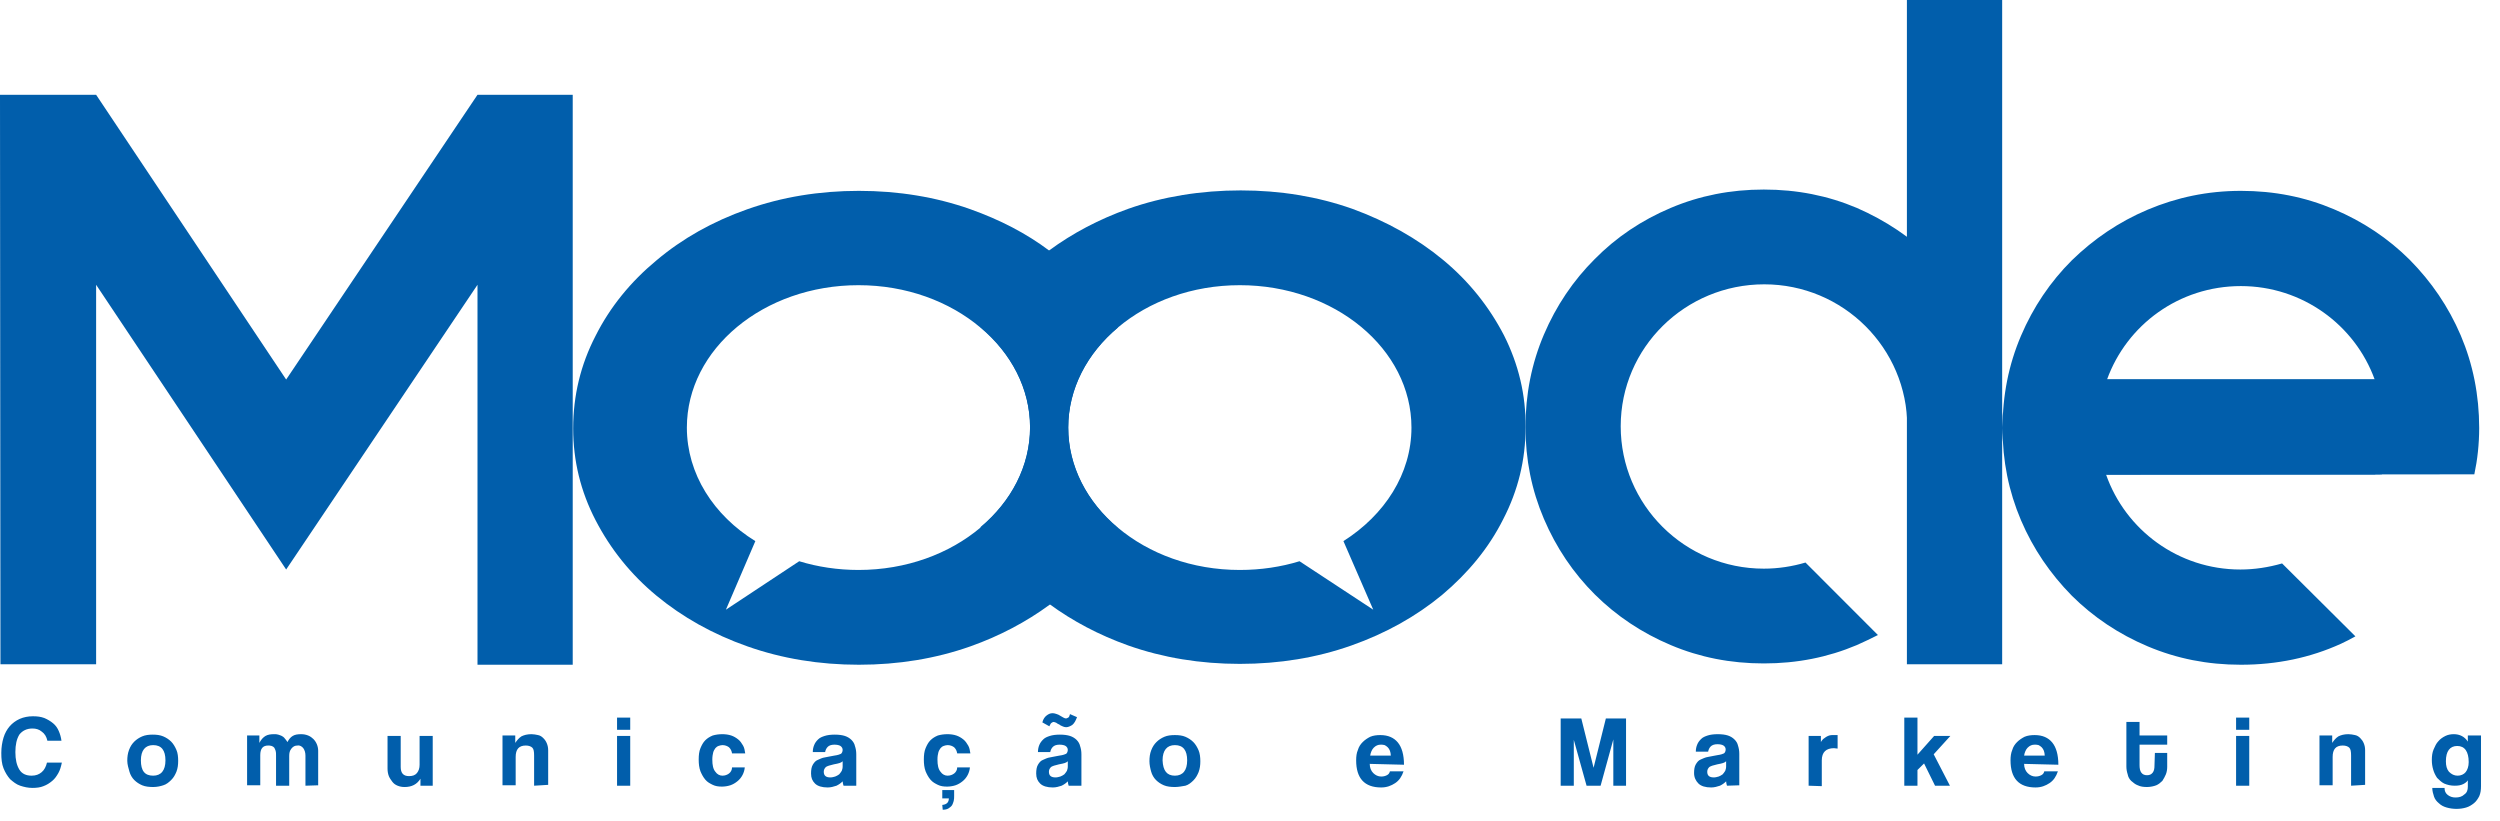
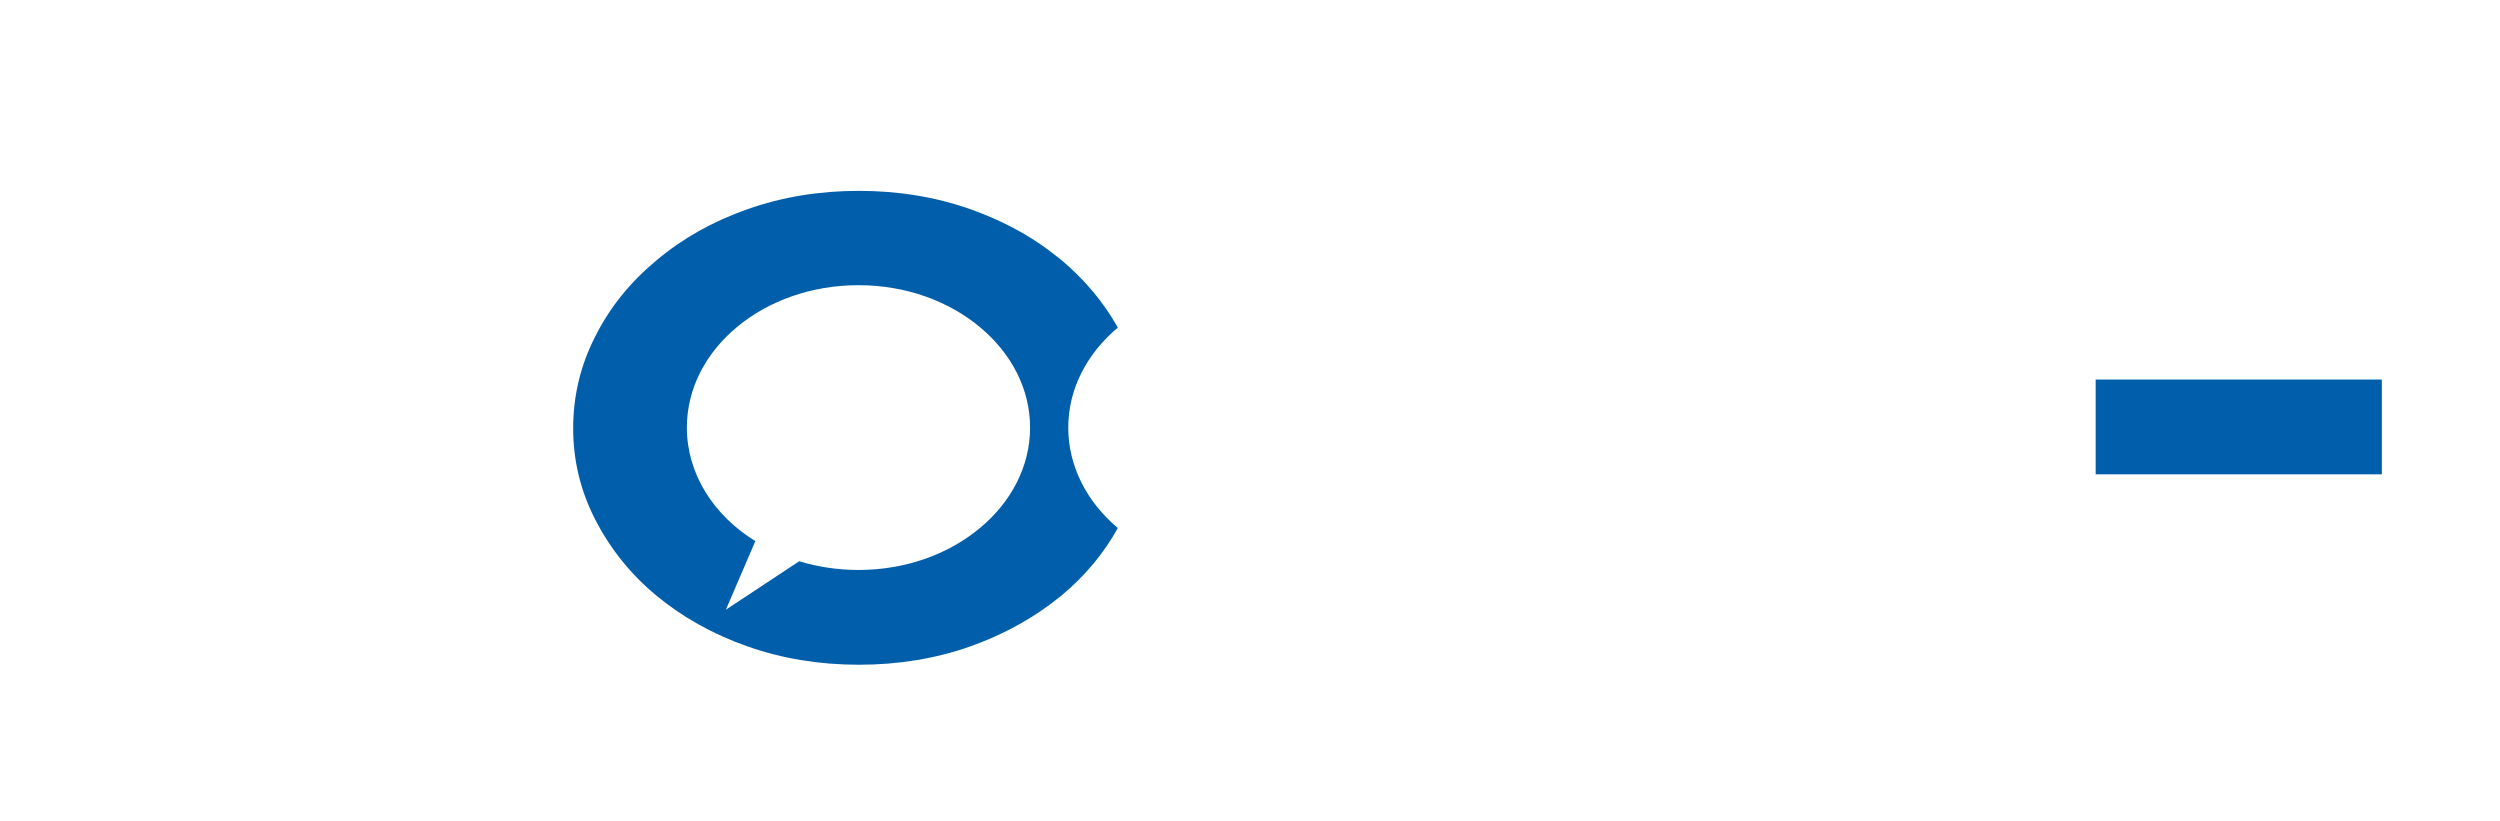
<svg xmlns="http://www.w3.org/2000/svg" width="67" height="22" viewBox="0 0 67 22" fill="none">
  <g clip-path="url(#clip0_1639_91)">
    <path d="M28.629 11.459C28.629 10.418 29.135 9.469 29.958 8.779C29.57 8.088 29.064 7.491 28.441 6.965C28.335 6.883 28.229 6.801 28.123 6.719C27.5 6.25 26.794 5.888 26.006 5.607C25.077 5.279 24.077 5.115 23.018 5.115C21.96 5.115 20.96 5.279 20.031 5.607C19.102 5.934 18.29 6.391 17.596 6.976C16.902 7.55 16.349 8.229 15.961 9.001C15.561 9.774 15.361 10.605 15.361 11.483C15.361 12.349 15.561 13.168 15.961 13.941C16.361 14.713 16.902 15.392 17.596 15.966C18.29 16.539 19.102 16.996 20.031 17.323C20.96 17.651 21.96 17.815 23.018 17.815C24.077 17.815 25.077 17.651 26.006 17.323C26.794 17.043 27.5 16.668 28.123 16.212C28.229 16.13 28.335 16.048 28.441 15.966C29.076 15.439 29.582 14.83 29.958 14.151C29.135 13.461 28.629 12.501 28.629 11.459ZM23.007 15.275C22.454 15.275 21.913 15.193 21.419 15.041L19.454 16.34L20.243 14.502C19.125 13.812 18.408 12.7 18.408 11.459C18.408 9.352 20.466 7.643 23.007 7.643C24.289 7.643 25.441 8.076 26.276 8.779C27.1 9.469 27.606 10.418 27.606 11.459C27.606 12.501 27.1 13.449 26.276 14.14C25.441 14.842 24.289 15.275 23.007 15.275Z" fill="#015eab" />
-     <path d="M40.308 8.989C39.908 8.217 39.367 7.538 38.673 6.964C37.98 6.391 37.168 5.934 36.239 5.595C35.309 5.267 34.31 5.103 33.251 5.103C32.193 5.103 31.169 5.267 30.24 5.595C29.452 5.876 28.746 6.25 28.123 6.707C28.017 6.789 27.911 6.871 27.805 6.953C27.17 7.479 26.664 8.088 26.276 8.767C27.1 9.458 27.605 10.406 27.605 11.447C27.605 12.489 27.1 13.437 26.276 14.128C26.664 14.819 27.17 15.415 27.805 15.942C27.911 16.024 28.017 16.106 28.123 16.188C28.746 16.645 29.452 17.019 30.24 17.3C31.169 17.628 32.169 17.792 33.228 17.792C34.286 17.792 35.286 17.628 36.215 17.3C37.144 16.972 37.956 16.516 38.65 15.942C39.344 15.357 39.897 14.69 40.285 13.917C40.685 13.145 40.885 12.325 40.885 11.459C40.897 10.593 40.697 9.762 40.308 8.989ZM36.803 16.34L34.827 15.041C34.333 15.193 33.792 15.275 33.228 15.275C31.946 15.275 30.793 14.842 29.958 14.14C29.134 13.449 28.629 12.501 28.629 11.459C28.629 10.417 29.134 9.469 29.958 8.779C30.793 8.076 31.946 7.643 33.228 7.643C35.768 7.643 37.827 9.352 37.827 11.459C37.827 12.7 37.109 13.8 36.004 14.502L36.803 16.34ZM1.658 20.437C1.635 20.542 1.611 20.636 1.564 20.718C1.517 20.8 1.47 20.87 1.4 20.928C1.329 20.987 1.259 21.034 1.164 21.069C1.082 21.104 0.976 21.116 0.87 21.116C0.753 21.116 0.647 21.092 0.541 21.057C0.435 21.022 0.353 20.952 0.271 20.882C0.2 20.8 0.141 20.706 0.094 20.589C0.047 20.472 0.035 20.332 0.035 20.179C0.035 20.027 0.059 19.887 0.094 19.77C0.129 19.653 0.188 19.547 0.259 19.465C0.329 19.384 0.423 19.313 0.529 19.266C0.635 19.22 0.753 19.196 0.882 19.196C1 19.196 1.094 19.208 1.188 19.243C1.27 19.278 1.353 19.325 1.423 19.384C1.494 19.442 1.541 19.512 1.576 19.594C1.611 19.676 1.635 19.758 1.647 19.852H1.27C1.247 19.746 1.2 19.664 1.117 19.606C1.047 19.547 0.964 19.524 0.87 19.524C0.717 19.524 0.6 19.582 0.518 19.688C0.447 19.805 0.412 19.957 0.412 20.156C0.412 20.355 0.447 20.507 0.518 20.624C0.588 20.741 0.706 20.788 0.847 20.788C0.964 20.788 1.047 20.753 1.117 20.694C1.188 20.636 1.235 20.542 1.259 20.437H1.658ZM4.105 21.092C3.999 21.092 3.893 21.081 3.811 21.046C3.729 21.011 3.658 20.964 3.599 20.905C3.54 20.847 3.493 20.765 3.47 20.683C3.446 20.601 3.411 20.484 3.411 20.39C3.411 20.285 3.423 20.191 3.458 20.098C3.493 20.004 3.54 19.934 3.599 19.875C3.658 19.817 3.729 19.77 3.811 19.735C3.893 19.7 3.987 19.688 4.093 19.688C4.199 19.688 4.293 19.7 4.375 19.735C4.458 19.77 4.528 19.817 4.587 19.875C4.646 19.934 4.693 20.016 4.728 20.098C4.764 20.179 4.775 20.285 4.775 20.39C4.775 20.495 4.764 20.589 4.728 20.683C4.693 20.765 4.658 20.835 4.587 20.905C4.528 20.964 4.458 21.022 4.375 21.046C4.305 21.069 4.211 21.092 4.105 21.092ZM4.105 20.788C4.317 20.788 4.434 20.648 4.434 20.378C4.434 20.109 4.328 19.969 4.105 19.969C3.893 19.969 3.776 20.109 3.776 20.378C3.776 20.659 3.881 20.788 4.105 20.788ZM8.186 21.057V20.25C8.186 20.168 8.163 20.098 8.128 20.051C8.092 20.004 8.033 19.969 7.975 19.98C7.904 19.98 7.857 20.004 7.81 20.062C7.763 20.121 7.751 20.179 7.751 20.261V21.057H7.398V20.25C7.398 20.191 7.398 20.156 7.387 20.121C7.375 20.086 7.363 20.062 7.351 20.039C7.328 20.016 7.316 20.004 7.281 19.992C7.245 19.98 7.21 19.98 7.187 19.98C7.045 19.98 6.975 20.062 6.975 20.238V21.046H6.622V19.711H6.951V19.91C6.998 19.817 7.057 19.758 7.116 19.723C7.175 19.688 7.257 19.676 7.339 19.676C7.387 19.676 7.422 19.676 7.457 19.688C7.492 19.7 7.528 19.711 7.551 19.723C7.575 19.735 7.61 19.758 7.634 19.793C7.657 19.817 7.681 19.852 7.704 19.887C7.739 19.817 7.786 19.758 7.845 19.723C7.904 19.688 7.975 19.676 8.069 19.676C8.139 19.676 8.198 19.688 8.257 19.711C8.316 19.735 8.363 19.77 8.398 19.805C8.48 19.887 8.527 20.004 8.527 20.121V21.046L8.186 21.057ZM11.268 21.057V20.87C11.174 21.022 11.033 21.092 10.845 21.092C10.774 21.092 10.715 21.081 10.656 21.057C10.598 21.034 10.55 20.999 10.515 20.952C10.48 20.905 10.445 20.858 10.421 20.8C10.398 20.741 10.386 20.671 10.386 20.601V19.723H10.739V20.554C10.739 20.718 10.809 20.8 10.962 20.8C11.056 20.8 11.127 20.776 11.174 20.718C11.221 20.659 11.245 20.589 11.245 20.495V19.723H11.597V21.057H11.268ZM14.314 21.057V20.25C14.314 20.144 14.303 20.074 14.267 20.039C14.232 20.004 14.173 19.98 14.091 19.98C13.903 19.98 13.82 20.086 13.82 20.285V21.046H13.467V19.711H13.809V19.91C13.856 19.84 13.903 19.782 13.973 19.735C14.044 19.7 14.126 19.676 14.244 19.676C14.303 19.676 14.361 19.688 14.42 19.7C14.479 19.711 14.526 19.746 14.561 19.782C14.597 19.817 14.632 19.863 14.655 19.922C14.679 19.98 14.691 20.039 14.691 20.109V21.034L14.314 21.057ZM16.537 19.559V19.231H16.89V19.559H16.537ZM16.537 21.057V19.723H16.89V21.057H16.537ZM19.96 20.566C19.948 20.706 19.878 20.847 19.76 20.94C19.701 20.987 19.642 21.022 19.572 21.046C19.501 21.069 19.419 21.081 19.349 21.081C19.254 21.081 19.172 21.069 19.102 21.034C19.031 20.999 18.96 20.964 18.901 20.893C18.843 20.823 18.807 20.753 18.772 20.671C18.737 20.577 18.725 20.472 18.725 20.355C18.725 20.238 18.737 20.133 18.772 20.051C18.807 19.969 18.843 19.898 18.901 19.84C18.96 19.782 19.019 19.746 19.102 19.711C19.184 19.688 19.266 19.676 19.36 19.676C19.443 19.676 19.525 19.688 19.596 19.711C19.666 19.735 19.725 19.77 19.784 19.817C19.843 19.863 19.878 19.922 19.913 19.98C19.948 20.039 19.96 20.109 19.972 20.191H19.619C19.607 20.121 19.584 20.074 19.537 20.027C19.49 19.992 19.431 19.969 19.36 19.969C19.325 19.969 19.29 19.98 19.254 19.992C19.219 20.004 19.196 20.027 19.172 20.051C19.148 20.086 19.125 20.121 19.113 20.168C19.102 20.215 19.09 20.273 19.09 20.355C19.09 20.507 19.113 20.613 19.172 20.683C19.219 20.753 19.29 20.788 19.36 20.788C19.431 20.788 19.49 20.765 19.537 20.73C19.584 20.694 19.619 20.636 19.619 20.566H19.96ZM22.607 21.057C22.595 21.022 22.583 20.975 22.583 20.94C22.536 20.987 22.489 21.022 22.418 21.057C22.348 21.081 22.265 21.104 22.183 21.104C22.03 21.104 21.913 21.069 21.842 20.999C21.771 20.928 21.736 20.847 21.736 20.73C21.736 20.636 21.748 20.554 21.783 20.495C21.819 20.437 21.854 20.39 21.913 20.367C21.971 20.343 22.03 20.308 22.113 20.297C22.195 20.285 22.277 20.261 22.36 20.25C22.454 20.238 22.512 20.215 22.536 20.203C22.559 20.191 22.583 20.144 22.583 20.098C22.583 20.051 22.559 20.016 22.524 19.992C22.489 19.969 22.43 19.957 22.36 19.957C22.277 19.957 22.218 19.98 22.183 20.016C22.148 20.051 22.124 20.098 22.113 20.156H21.783C21.783 20.086 21.795 20.027 21.819 19.969C21.842 19.91 21.877 19.863 21.924 19.817C21.971 19.77 22.03 19.746 22.101 19.723C22.171 19.7 22.265 19.688 22.371 19.688C22.477 19.688 22.571 19.7 22.642 19.723C22.712 19.746 22.771 19.782 22.818 19.828C22.865 19.875 22.901 19.934 22.912 19.992C22.936 20.062 22.948 20.133 22.948 20.215V21.057H22.607ZM22.583 20.402C22.559 20.425 22.536 20.437 22.501 20.449C22.465 20.46 22.418 20.472 22.348 20.484C22.242 20.507 22.171 20.531 22.136 20.554C22.101 20.589 22.077 20.624 22.077 20.683C22.077 20.788 22.136 20.835 22.254 20.835C22.301 20.835 22.336 20.823 22.383 20.811C22.418 20.8 22.454 20.776 22.489 20.753C22.512 20.73 22.536 20.694 22.559 20.659C22.571 20.624 22.583 20.589 22.583 20.542V20.402ZM25.994 20.566C25.982 20.706 25.912 20.847 25.794 20.94C25.735 20.987 25.676 21.022 25.606 21.046C25.535 21.069 25.453 21.081 25.382 21.081C25.288 21.081 25.206 21.069 25.135 21.034C25.065 20.999 24.994 20.964 24.935 20.893C24.877 20.823 24.841 20.753 24.806 20.671C24.771 20.577 24.759 20.472 24.759 20.355C24.759 20.238 24.771 20.133 24.806 20.051C24.841 19.969 24.877 19.898 24.935 19.84C24.994 19.782 25.053 19.746 25.135 19.711C25.218 19.688 25.3 19.676 25.394 19.676C25.477 19.676 25.559 19.688 25.629 19.711C25.7 19.735 25.759 19.77 25.818 19.817C25.876 19.863 25.912 19.922 25.947 19.98C25.982 20.039 25.994 20.109 26.006 20.191H25.653C25.641 20.121 25.618 20.074 25.571 20.027C25.523 19.992 25.465 19.969 25.394 19.969C25.359 19.969 25.324 19.98 25.288 19.992C25.253 20.004 25.23 20.027 25.206 20.051C25.182 20.086 25.159 20.121 25.147 20.168C25.135 20.215 25.124 20.273 25.124 20.355C25.124 20.507 25.147 20.613 25.206 20.683C25.253 20.753 25.324 20.788 25.394 20.788C25.465 20.788 25.523 20.765 25.571 20.73C25.618 20.694 25.653 20.636 25.653 20.566H25.994ZM25.253 21.572C25.371 21.561 25.429 21.502 25.429 21.397H25.253V21.174H25.571V21.326C25.571 21.373 25.571 21.42 25.559 21.467C25.547 21.502 25.535 21.549 25.512 21.584C25.488 21.619 25.453 21.642 25.418 21.666C25.382 21.689 25.324 21.701 25.265 21.701L25.253 21.572ZM28.64 21.057C28.629 21.022 28.617 20.975 28.617 20.94C28.57 20.987 28.523 21.022 28.452 21.057C28.382 21.081 28.299 21.104 28.217 21.104C28.064 21.104 27.947 21.069 27.876 20.999C27.805 20.928 27.77 20.847 27.77 20.73C27.77 20.636 27.782 20.554 27.817 20.495C27.852 20.437 27.888 20.39 27.947 20.367C28.005 20.343 28.064 20.308 28.146 20.297C28.229 20.285 28.311 20.261 28.393 20.25C28.488 20.238 28.546 20.215 28.57 20.203C28.593 20.191 28.617 20.144 28.617 20.098C28.617 20.051 28.593 20.016 28.558 19.992C28.523 19.969 28.464 19.957 28.393 19.957C28.311 19.957 28.252 19.98 28.217 20.016C28.182 20.051 28.158 20.098 28.146 20.156H27.817C27.817 20.086 27.829 20.027 27.852 19.969C27.876 19.91 27.911 19.863 27.958 19.817C28.005 19.77 28.064 19.746 28.135 19.723C28.205 19.7 28.299 19.688 28.405 19.688C28.511 19.688 28.605 19.7 28.676 19.723C28.746 19.746 28.805 19.782 28.852 19.828C28.899 19.875 28.934 19.934 28.946 19.992C28.97 20.062 28.982 20.133 28.982 20.215V21.057H28.64ZM28.864 19.22C28.829 19.313 28.793 19.384 28.735 19.43C28.676 19.465 28.629 19.489 28.57 19.489C28.535 19.489 28.499 19.477 28.476 19.465C28.452 19.454 28.417 19.442 28.393 19.419C28.37 19.407 28.335 19.395 28.311 19.372C28.288 19.36 28.252 19.348 28.229 19.348C28.217 19.348 28.205 19.36 28.182 19.372C28.158 19.384 28.146 19.419 28.123 19.465L27.935 19.36C27.958 19.266 28.005 19.208 28.052 19.173C28.099 19.138 28.146 19.114 28.205 19.114C28.252 19.114 28.288 19.126 28.323 19.138C28.358 19.149 28.382 19.161 28.417 19.184C28.441 19.196 28.476 19.22 28.499 19.231C28.523 19.243 28.546 19.255 28.57 19.255C28.582 19.255 28.605 19.243 28.629 19.231C28.652 19.22 28.664 19.184 28.676 19.138L28.864 19.22ZM28.617 20.402C28.593 20.425 28.57 20.437 28.535 20.449C28.499 20.46 28.452 20.472 28.382 20.484C28.276 20.507 28.205 20.531 28.17 20.554C28.135 20.589 28.111 20.624 28.111 20.683C28.111 20.788 28.17 20.835 28.288 20.835C28.335 20.835 28.37 20.823 28.417 20.811C28.452 20.8 28.488 20.776 28.523 20.753C28.546 20.73 28.57 20.694 28.593 20.659C28.605 20.624 28.617 20.589 28.617 20.542V20.402ZM31.487 21.092C31.381 21.092 31.275 21.081 31.193 21.046C31.11 21.011 31.04 20.964 30.981 20.905C30.922 20.847 30.875 20.765 30.852 20.683C30.828 20.601 30.805 20.495 30.805 20.402C30.805 20.297 30.816 20.203 30.852 20.109C30.887 20.016 30.934 19.945 30.993 19.887C31.052 19.828 31.122 19.782 31.205 19.746C31.287 19.711 31.381 19.7 31.487 19.7C31.593 19.7 31.687 19.711 31.769 19.746C31.852 19.782 31.922 19.828 31.981 19.887C32.04 19.945 32.087 20.027 32.122 20.109C32.157 20.191 32.169 20.297 32.169 20.402C32.169 20.507 32.157 20.601 32.122 20.694C32.087 20.776 32.051 20.847 31.981 20.917C31.922 20.975 31.852 21.034 31.769 21.057C31.687 21.069 31.593 21.092 31.487 21.092ZM31.487 20.788C31.699 20.788 31.816 20.648 31.816 20.378C31.816 20.109 31.71 19.969 31.487 19.969C31.275 19.969 31.157 20.109 31.157 20.378C31.169 20.659 31.275 20.788 31.487 20.788ZM36.709 20.472C36.709 20.577 36.745 20.659 36.803 20.718C36.862 20.776 36.933 20.811 37.015 20.811C37.074 20.811 37.121 20.8 37.168 20.776C37.215 20.753 37.239 20.718 37.25 20.671H37.615C37.568 20.811 37.497 20.917 37.391 20.987C37.285 21.057 37.168 21.104 37.015 21.104C36.568 21.104 36.345 20.858 36.345 20.378C36.345 20.273 36.356 20.179 36.392 20.098C36.415 20.016 36.462 19.945 36.521 19.887C36.58 19.828 36.65 19.782 36.721 19.746C36.803 19.711 36.897 19.7 36.992 19.7C37.203 19.7 37.356 19.77 37.462 19.898C37.568 20.027 37.627 20.226 37.627 20.495L36.709 20.472ZM37.274 20.25C37.274 20.203 37.262 20.156 37.25 20.121C37.239 20.086 37.215 20.051 37.191 20.027C37.168 20.004 37.133 19.98 37.109 19.969C37.074 19.957 37.038 19.957 37.003 19.957C36.933 19.957 36.874 19.98 36.815 20.039C36.768 20.086 36.733 20.168 36.721 20.25H37.274ZM43.237 21.057V19.817L42.896 21.057H42.52L42.178 19.828V21.057H41.826V19.255H42.379L42.708 20.577L43.037 19.255H43.578V21.057H43.237ZM46.283 21.057C46.272 21.022 46.26 20.975 46.26 20.94C46.213 20.987 46.166 21.022 46.095 21.057C46.025 21.081 45.942 21.104 45.86 21.104C45.707 21.104 45.59 21.069 45.519 20.999C45.448 20.928 45.401 20.835 45.401 20.718C45.401 20.624 45.413 20.542 45.448 20.484C45.484 20.425 45.519 20.378 45.578 20.355C45.636 20.332 45.695 20.297 45.778 20.285C45.86 20.273 45.942 20.25 46.025 20.238C46.119 20.226 46.178 20.203 46.201 20.191C46.225 20.179 46.248 20.133 46.248 20.086C46.248 20.039 46.225 20.004 46.189 19.98C46.154 19.957 46.095 19.945 46.025 19.945C45.942 19.945 45.883 19.969 45.848 20.004C45.813 20.039 45.789 20.086 45.778 20.144H45.448C45.448 20.074 45.46 20.016 45.484 19.957C45.507 19.898 45.542 19.852 45.59 19.805C45.636 19.758 45.695 19.735 45.766 19.711C45.837 19.688 45.931 19.676 46.036 19.676C46.142 19.676 46.236 19.688 46.307 19.711C46.378 19.735 46.436 19.77 46.483 19.817C46.531 19.863 46.566 19.922 46.578 19.98C46.601 20.051 46.613 20.121 46.613 20.203V21.046L46.283 21.057ZM46.26 20.402C46.236 20.425 46.213 20.437 46.178 20.449C46.142 20.46 46.095 20.472 46.025 20.484C45.919 20.507 45.848 20.531 45.813 20.554C45.778 20.589 45.754 20.624 45.754 20.683C45.754 20.788 45.813 20.835 45.931 20.835C45.978 20.835 46.013 20.823 46.06 20.811C46.095 20.8 46.131 20.776 46.166 20.753C46.189 20.73 46.213 20.694 46.236 20.659C46.248 20.624 46.26 20.589 46.26 20.542V20.402ZM48.471 21.057V19.723H48.8V19.887C48.824 19.84 48.859 19.805 48.895 19.782C48.953 19.735 49.024 19.7 49.095 19.7H49.2H49.248V20.062C49.212 20.062 49.177 20.051 49.153 20.051C48.942 20.051 48.824 20.156 48.824 20.378V21.069L48.471 21.057ZM51.859 21.057L51.565 20.46L51.388 20.636V21.057H51.035V19.231H51.388V20.226L51.835 19.723H52.27L51.823 20.215L52.258 21.057H51.859ZM54.246 20.472C54.246 20.577 54.282 20.659 54.34 20.718C54.399 20.776 54.47 20.811 54.552 20.811C54.611 20.811 54.658 20.8 54.705 20.776C54.752 20.753 54.776 20.718 54.787 20.671H55.152C55.105 20.811 55.034 20.917 54.928 20.987C54.823 21.057 54.705 21.104 54.552 21.104C54.105 21.104 53.882 20.858 53.882 20.378C53.882 20.273 53.894 20.179 53.929 20.098C53.952 20.016 53.999 19.945 54.058 19.887C54.117 19.828 54.188 19.782 54.258 19.746C54.34 19.711 54.434 19.7 54.529 19.7C54.74 19.7 54.893 19.77 54.999 19.898C55.105 20.027 55.164 20.226 55.164 20.495L54.246 20.472ZM54.799 20.25C54.799 20.203 54.787 20.156 54.776 20.121C54.764 20.086 54.74 20.051 54.717 20.027C54.693 20.004 54.658 19.98 54.635 19.969C54.599 19.957 54.564 19.957 54.529 19.957C54.458 19.957 54.399 19.98 54.34 20.039C54.293 20.086 54.258 20.168 54.246 20.25H54.799ZM57.751 20.179H58.081V20.554C58.081 20.624 58.069 20.694 58.045 20.753C58.022 20.811 57.987 20.87 57.951 20.928C57.904 20.975 57.846 21.022 57.787 21.046C57.728 21.069 57.634 21.092 57.54 21.092C57.446 21.092 57.363 21.081 57.293 21.046C57.222 21.022 57.175 20.975 57.116 20.928C57.069 20.882 57.034 20.823 57.022 20.753C56.999 20.683 56.987 20.613 56.987 20.542V19.348H57.34V19.711H58.081V19.957H57.34V20.507C57.34 20.589 57.352 20.659 57.387 20.706C57.422 20.753 57.469 20.776 57.54 20.776C57.61 20.776 57.657 20.753 57.693 20.706C57.728 20.659 57.74 20.601 57.74 20.519L57.751 20.179ZM59.927 19.559V19.231H60.28V19.559H59.927ZM59.927 21.057V19.723H60.28V21.057H59.927ZM63.009 21.057V20.25C63.009 20.144 62.997 20.074 62.962 20.039C62.927 20.004 62.868 19.98 62.785 19.98C62.597 19.98 62.515 20.086 62.515 20.285V21.046H62.162V19.711H62.503V19.91C62.55 19.84 62.597 19.782 62.668 19.735C62.739 19.7 62.821 19.676 62.938 19.676C62.997 19.676 63.056 19.688 63.115 19.7C63.174 19.711 63.221 19.746 63.256 19.782C63.291 19.817 63.327 19.863 63.35 19.922C63.374 19.98 63.385 20.039 63.385 20.109V21.034L63.009 21.057ZM66.161 20.87C66.138 20.928 66.091 20.975 66.02 21.011C65.95 21.046 65.879 21.057 65.785 21.057C65.679 21.057 65.585 21.034 65.503 20.999C65.432 20.964 65.373 20.905 65.314 20.847C65.267 20.776 65.232 20.706 65.209 20.624C65.185 20.542 65.173 20.46 65.173 20.367C65.173 20.261 65.185 20.168 65.22 20.086C65.256 20.004 65.291 19.922 65.35 19.863C65.397 19.805 65.467 19.758 65.538 19.723C65.608 19.688 65.691 19.676 65.761 19.676C65.926 19.676 66.055 19.746 66.138 19.875V19.711H66.491V21.069C66.491 21.174 66.479 21.256 66.444 21.338C66.408 21.408 66.361 21.479 66.302 21.526C66.244 21.572 66.173 21.619 66.091 21.642C66.008 21.666 65.926 21.678 65.832 21.678C65.75 21.678 65.656 21.666 65.573 21.642C65.491 21.619 65.42 21.584 65.361 21.526C65.303 21.479 65.256 21.42 65.232 21.35C65.209 21.28 65.185 21.198 65.185 21.116H65.514C65.514 21.198 65.538 21.256 65.597 21.303C65.656 21.35 65.726 21.373 65.808 21.373C65.903 21.373 65.985 21.35 66.044 21.291C66.114 21.245 66.138 21.174 66.138 21.081V20.87H66.161ZM65.867 20.788C65.95 20.788 66.032 20.753 66.079 20.694C66.126 20.636 66.161 20.542 66.161 20.425C66.161 20.144 66.055 19.992 65.855 19.992C65.656 19.992 65.55 20.133 65.55 20.402C65.55 20.519 65.573 20.613 65.632 20.683C65.703 20.753 65.773 20.788 65.867 20.788ZM15.349 2.54V17.815H12.797V7.632L7.669 15.263L2.576 7.632V17.803H0.012L0 2.54H2.576L7.669 10.172L12.797 2.54H15.349Z" fill="#015eab" />
-     <path d="M53.162 8.966C52.833 8.194 52.374 7.515 51.798 6.941C51.222 6.368 50.539 5.911 49.763 5.572C48.987 5.244 48.163 5.08 47.27 5.08C46.376 5.08 45.552 5.244 44.776 5.572C44 5.899 43.318 6.356 42.741 6.941C42.165 7.515 41.706 8.194 41.377 8.966C41.047 9.739 40.883 10.57 40.883 11.447C40.883 12.314 41.047 13.133 41.377 13.906C41.706 14.678 42.165 15.357 42.741 15.931C43.318 16.504 44 16.961 44.776 17.288C45.552 17.616 46.376 17.78 47.27 17.78C48.163 17.78 48.987 17.616 49.763 17.288C49.951 17.206 50.139 17.113 50.328 17.019L48.387 15.076C48.034 15.181 47.658 15.24 47.27 15.24C45.152 15.24 43.435 13.531 43.435 11.424C43.435 9.317 45.164 7.62 47.281 7.62C49.398 7.62 51.116 9.329 51.116 11.436L53.55 12.653C53.621 12.255 53.668 11.857 53.668 11.447C53.668 10.57 53.503 9.739 53.162 8.966ZM66.312 12.712C66.395 12.325 66.442 11.904 66.442 11.471C66.442 10.593 66.277 9.762 65.948 8.989C65.618 8.217 65.16 7.55 64.583 6.965C64.007 6.391 63.325 5.934 62.548 5.607C61.772 5.279 60.949 5.115 60.055 5.115C59.161 5.115 58.338 5.291 57.561 5.618C56.785 5.946 56.115 6.403 55.526 6.976C54.95 7.55 54.491 8.229 54.162 9.001C53.833 9.774 53.668 10.593 53.668 11.483C53.668 12.349 53.833 13.168 54.162 13.941C54.491 14.713 54.95 15.38 55.526 15.966C56.103 16.539 56.785 16.996 57.561 17.323C58.338 17.651 59.161 17.815 60.055 17.815C61.019 17.815 61.913 17.628 62.737 17.253C62.866 17.195 62.995 17.125 63.125 17.054L61.16 15.1C60.796 15.205 60.419 15.263 60.043 15.263C58.373 15.263 56.962 14.198 56.444 12.723L66.312 12.712ZM60.055 7.667C61.702 7.667 63.113 8.709 63.642 10.172H56.468C56.997 8.709 58.396 7.667 60.055 7.667Z" fill="#015eab" />
-     <path d="M51.105 0H53.658V17.803H51.105V0ZM63.867 11.459C63.867 11.635 63.855 11.81 63.832 11.974C63.797 12.232 63.738 12.477 63.656 12.712H56.457C56.316 12.314 56.245 11.881 56.245 11.459C56.245 11.003 56.328 10.57 56.469 10.172H63.644C63.738 10.418 63.797 10.687 63.832 10.944C63.855 11.12 63.867 11.284 63.867 11.459Z" fill="#015eab" />
    <path d="M56.164 10.172H63.833V12.712H56.164V10.172Z" fill="#015eab" />
  </g>
  <defs>
    <clipPath id="clip0_1639_91">
      <rect width="66.514" height="21.689" fill="white" />
    </clipPath>
  </defs>
</svg>